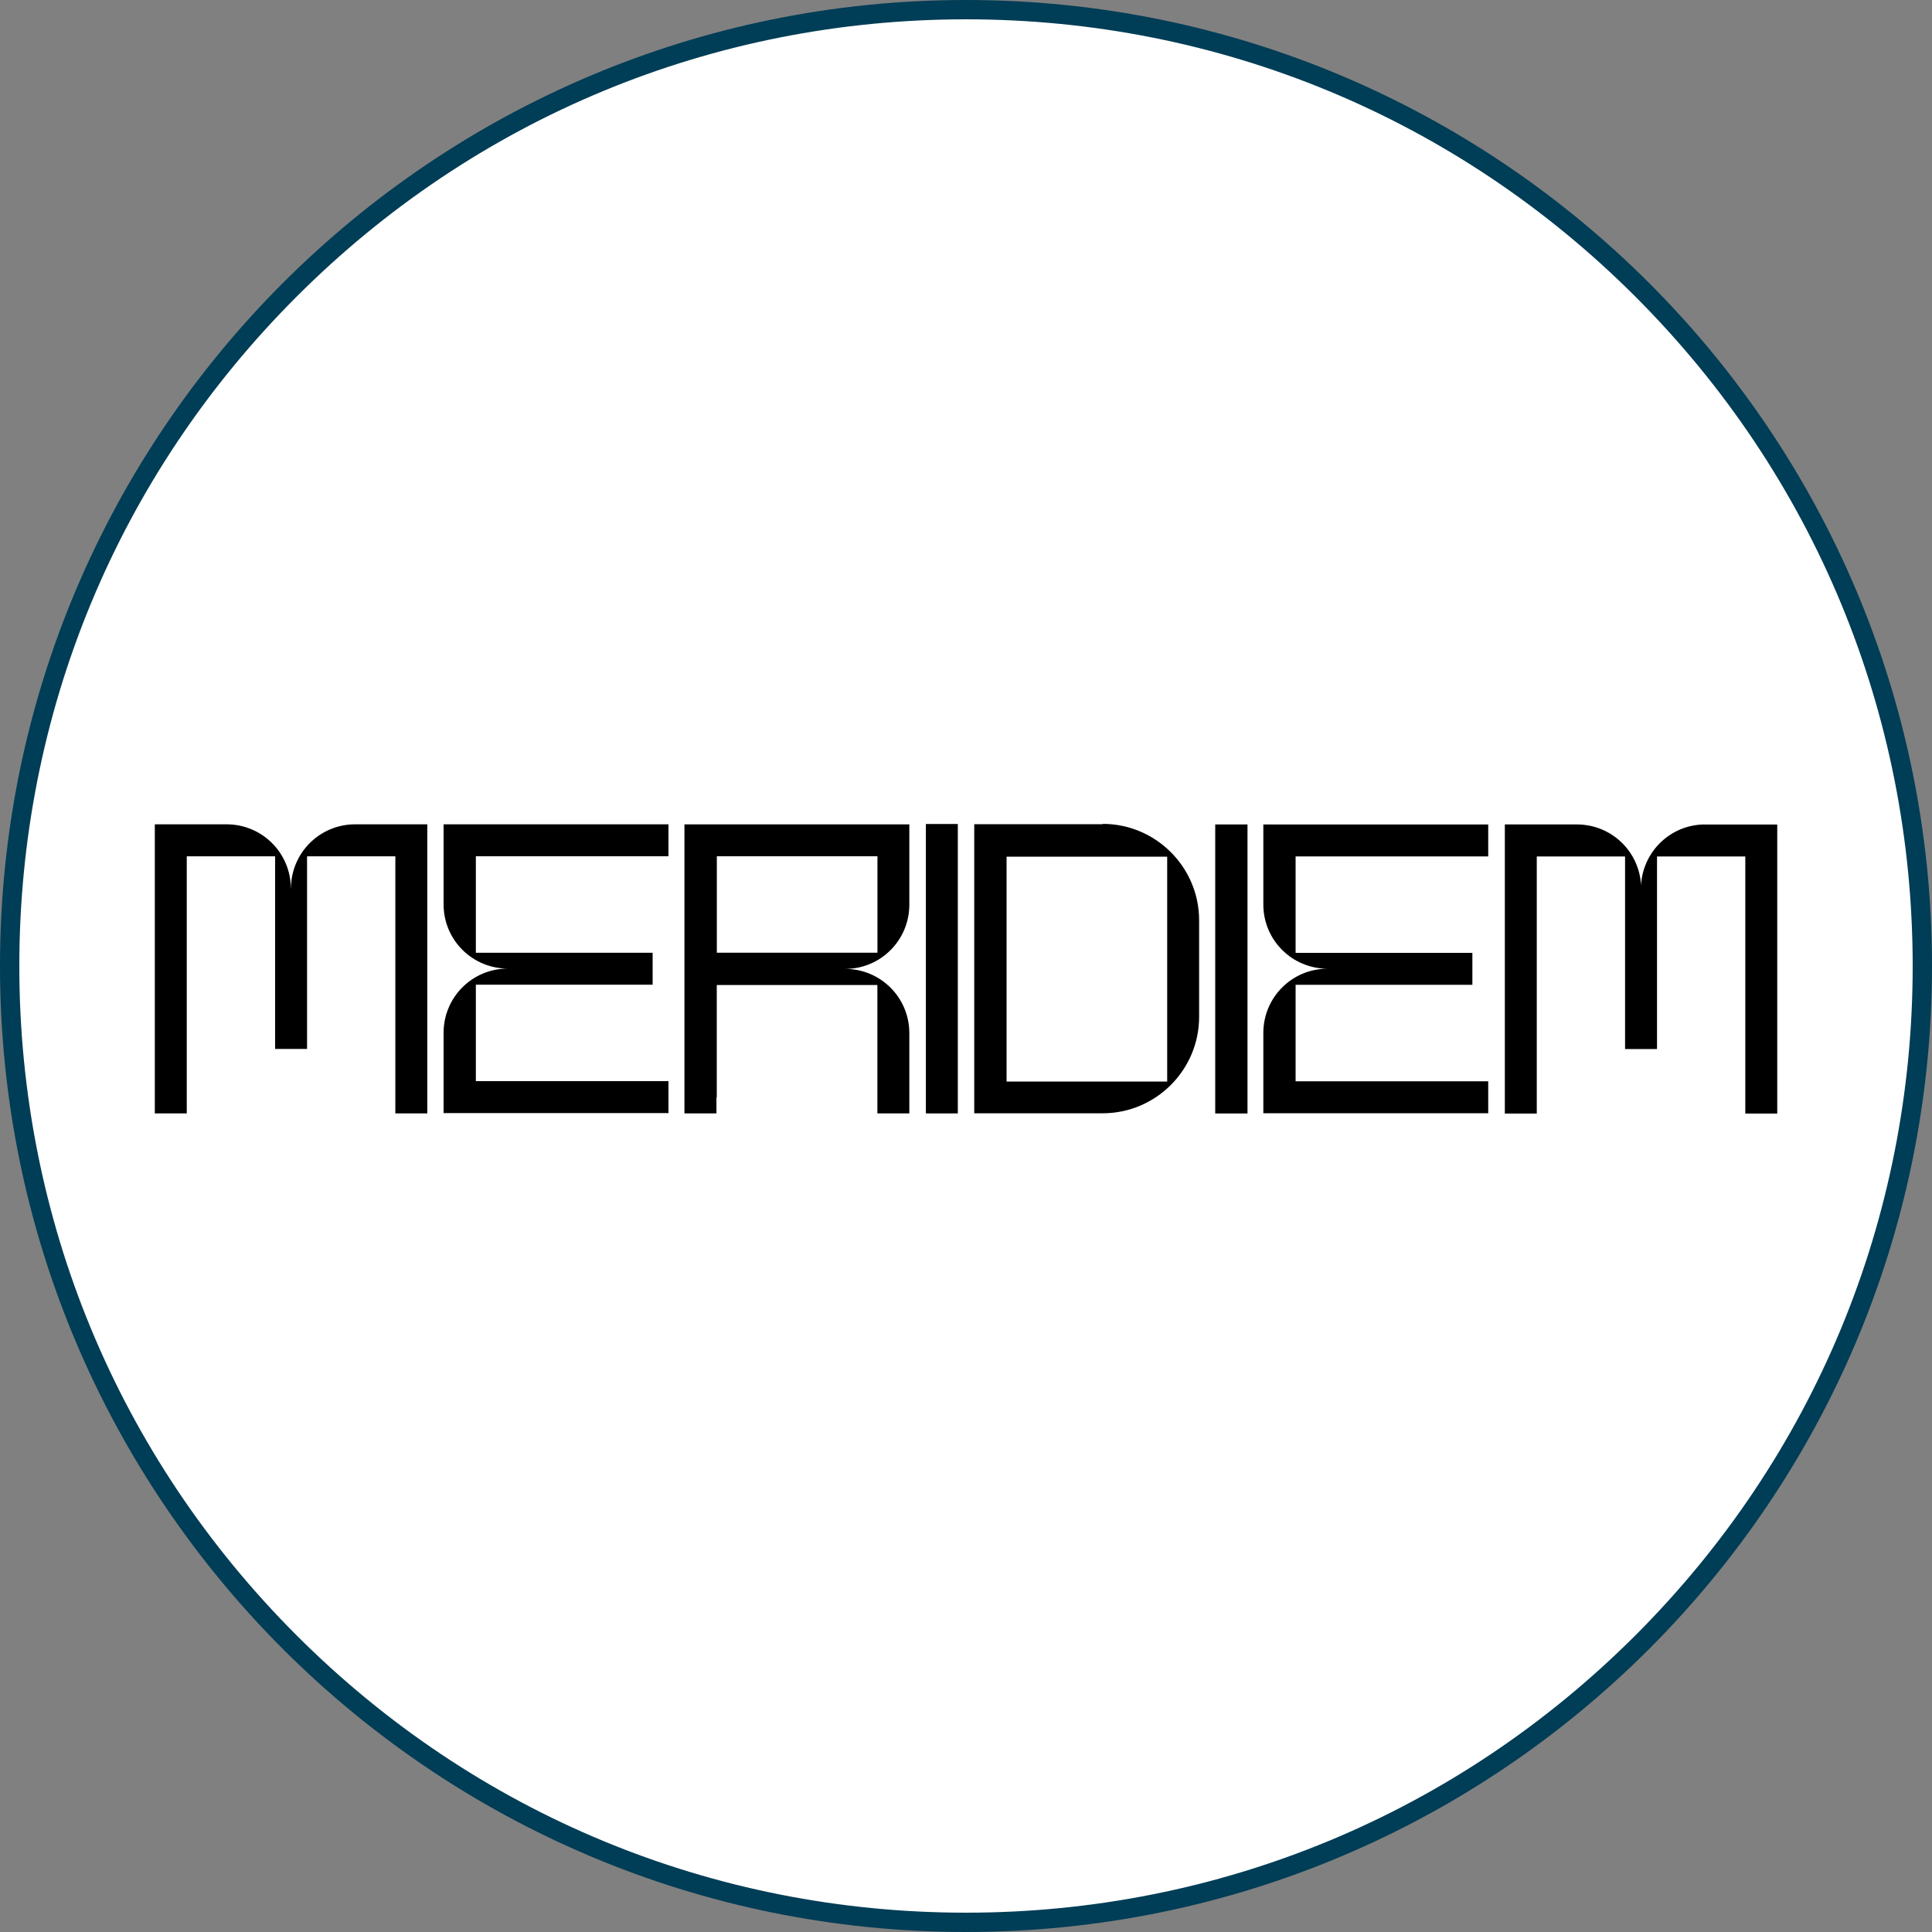
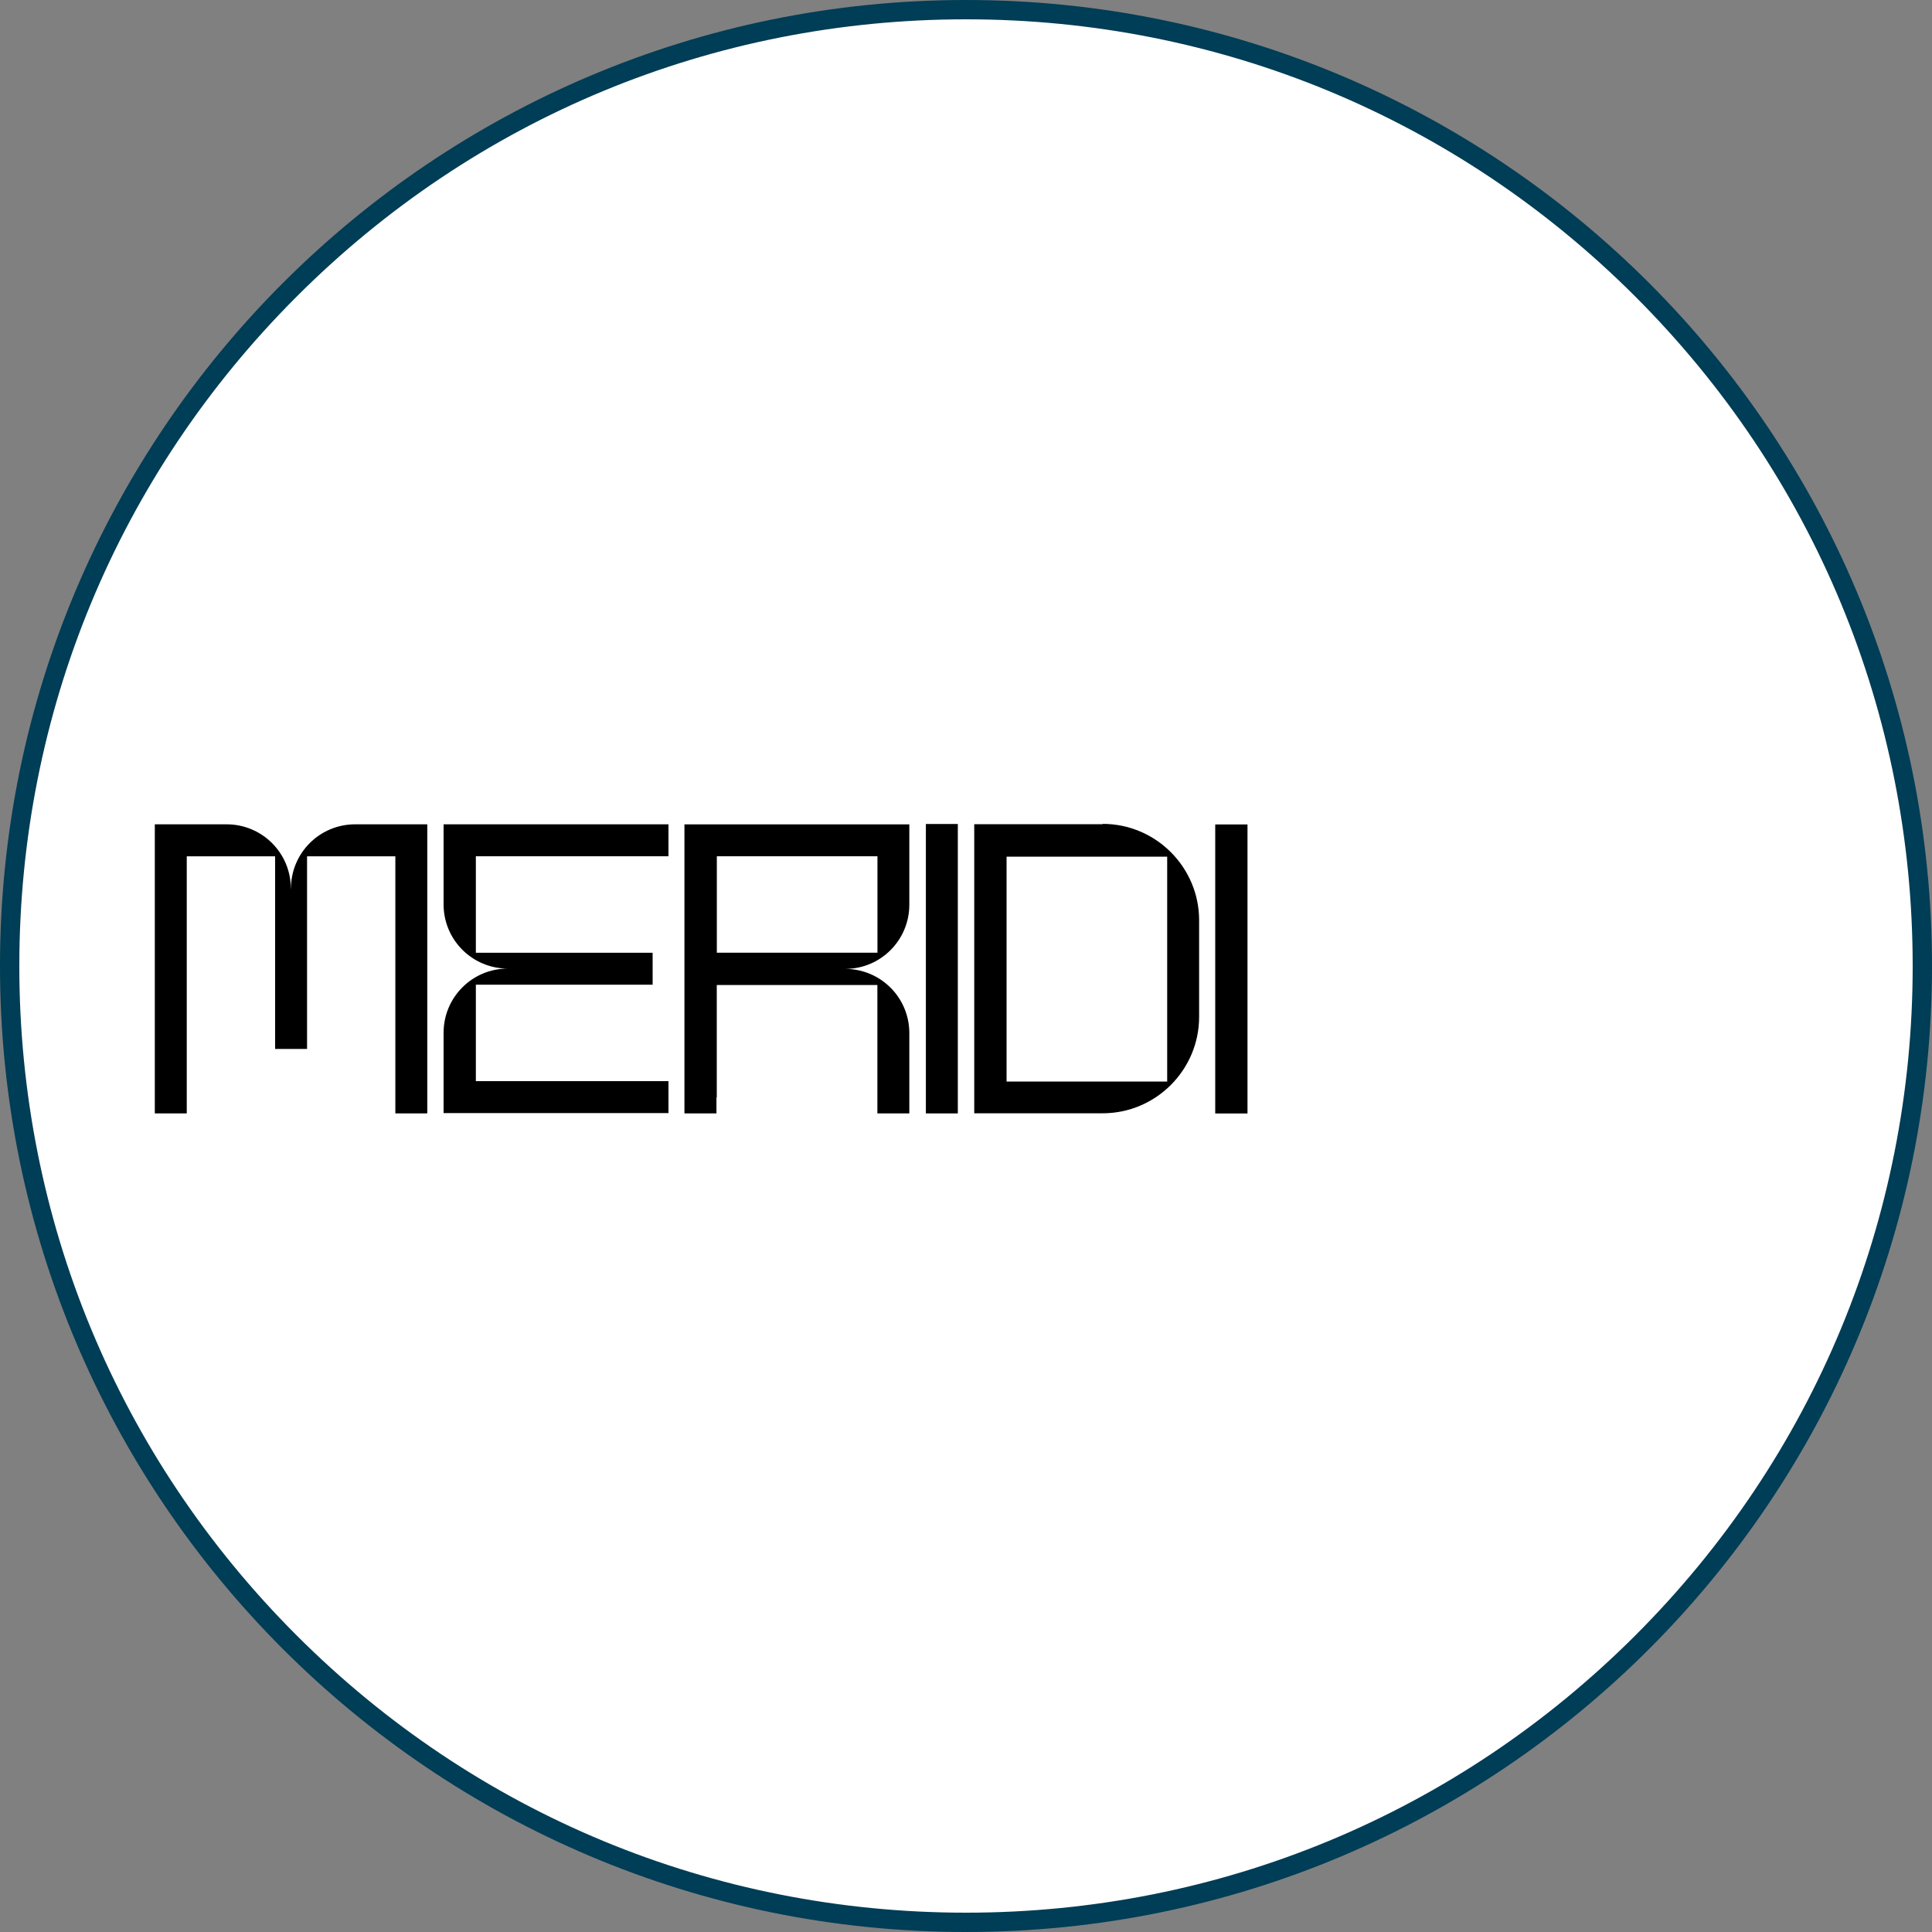
<svg xmlns="http://www.w3.org/2000/svg" id="Calque_1" version="1.1" viewBox="0 0 300 300">
  <rect x="0" y="0" width="300" height="300" fill="#808080" stroke="none" />
  <defs>
    <style>
      .st0 {
        fill: #fff;
      }

      .st1 {
        fill: #003d56;
      }
    </style>
  </defs>
  <g>
    <path class="st0" d="M150,298.5C68.12,298.5,1.5,231.88,1.5,150S68.12,1.5,150,1.5s148.5,66.62,148.5,148.5-66.62,148.5-148.5,148.5Z" />
    <path class="st1" d="M150,3c39.27,0,76.18,15.29,103.94,43.06,27.76,27.76,43.06,64.68,43.06,103.94s-15.29,76.18-43.06,103.94c-27.76,27.76-64.68,43.06-103.94,43.06s-76.18-15.29-103.94-43.06C18.29,226.18,3,189.27,3,150s15.29-76.18,43.06-103.94C73.82,18.29,110.73,3,150,3M150,0C67.16,0,0,67.16,0,150s67.16,150,150,150,150-67.16,150-150S232.84,0,150,0h0Z" />
  </g>
  <g>
    <path d="M106.29,172.89h4.96v-2.51l.05.05h0v-17.48h24.94v19.94h4.96v-12.47c0-5.54-4.48-9.97-9.97-9.97,5.54,0,9.97-4.48,9.97-9.97v-12.47h-34.92v44.89ZM111.31,132.96h24.94v14.98h-24.94v-14.98Z" />
    <polygon points="143.77 130.46 143.77 172.89 148.73 172.89 148.73 127.95 143.77 127.95 143.77 130.46" />
    <path d="M68.88,140.43c0,5.54,4.48,9.97,9.97,9.97-5.54,0-9.97,4.48-9.97,9.97v12.47h34.92v-4.96h-29.91v-14.98h27.45v-4.96h-27.45v-14.98h29.91v-4.96h-34.92v12.42Z" />
    <path d="M45.16,137.97c0-5.54-4.48-9.97-9.97-9.97h-11.15v44.89h4.96v-39.92h13.72v29.91h4.96v-29.91h13.71v39.92h4.96v-44.89h-11.2c-5.54,0-9.97,4.48-9.97,9.97Z" />
-     <path d="M171.22,127.93v.05h-19.94v44.89h19.94c8.25,0,14.98-6.72,14.98-14.98v-14.98c0-8.25-6.72-14.98-14.98-14.98ZM181.24,167.94h-24.94v-34.92h24.94v34.92Z" />
+     <path d="M171.22,127.93v.05h-19.94v44.89h19.94c8.25,0,14.98-6.72,14.98-14.98v-14.98c0-8.25-6.72-14.98-14.98-14.98ZM181.24,167.94h-24.94v-34.92h24.94v34.92" />
    <polygon points="188.7 130.52 188.7 172.9 193.71 172.9 193.71 128.02 188.7 128.02 188.7 130.52" />
-     <path d="M264.77,128.02c-5.35,0-9.66,4.19-9.95,9.43-.28-5.28-4.64-9.43-9.95-9.43h-11.2v44.89h4.96v-39.92h13.71v29.91h4.96v-29.91h13.71v39.92h4.96v-44.88h-11.2Z" />
-     <path d="M196.17,140.45c0,5.54,4.48,9.97,9.97,9.97-5.54,0-9.97,4.48-9.97,9.97v12.47h34.92v-4.96h-29.91v-14.98h27.45v-4.96h-27.45v-14.98h29.91v-4.96h-34.92v12.42Z" />
  </g>
</svg>